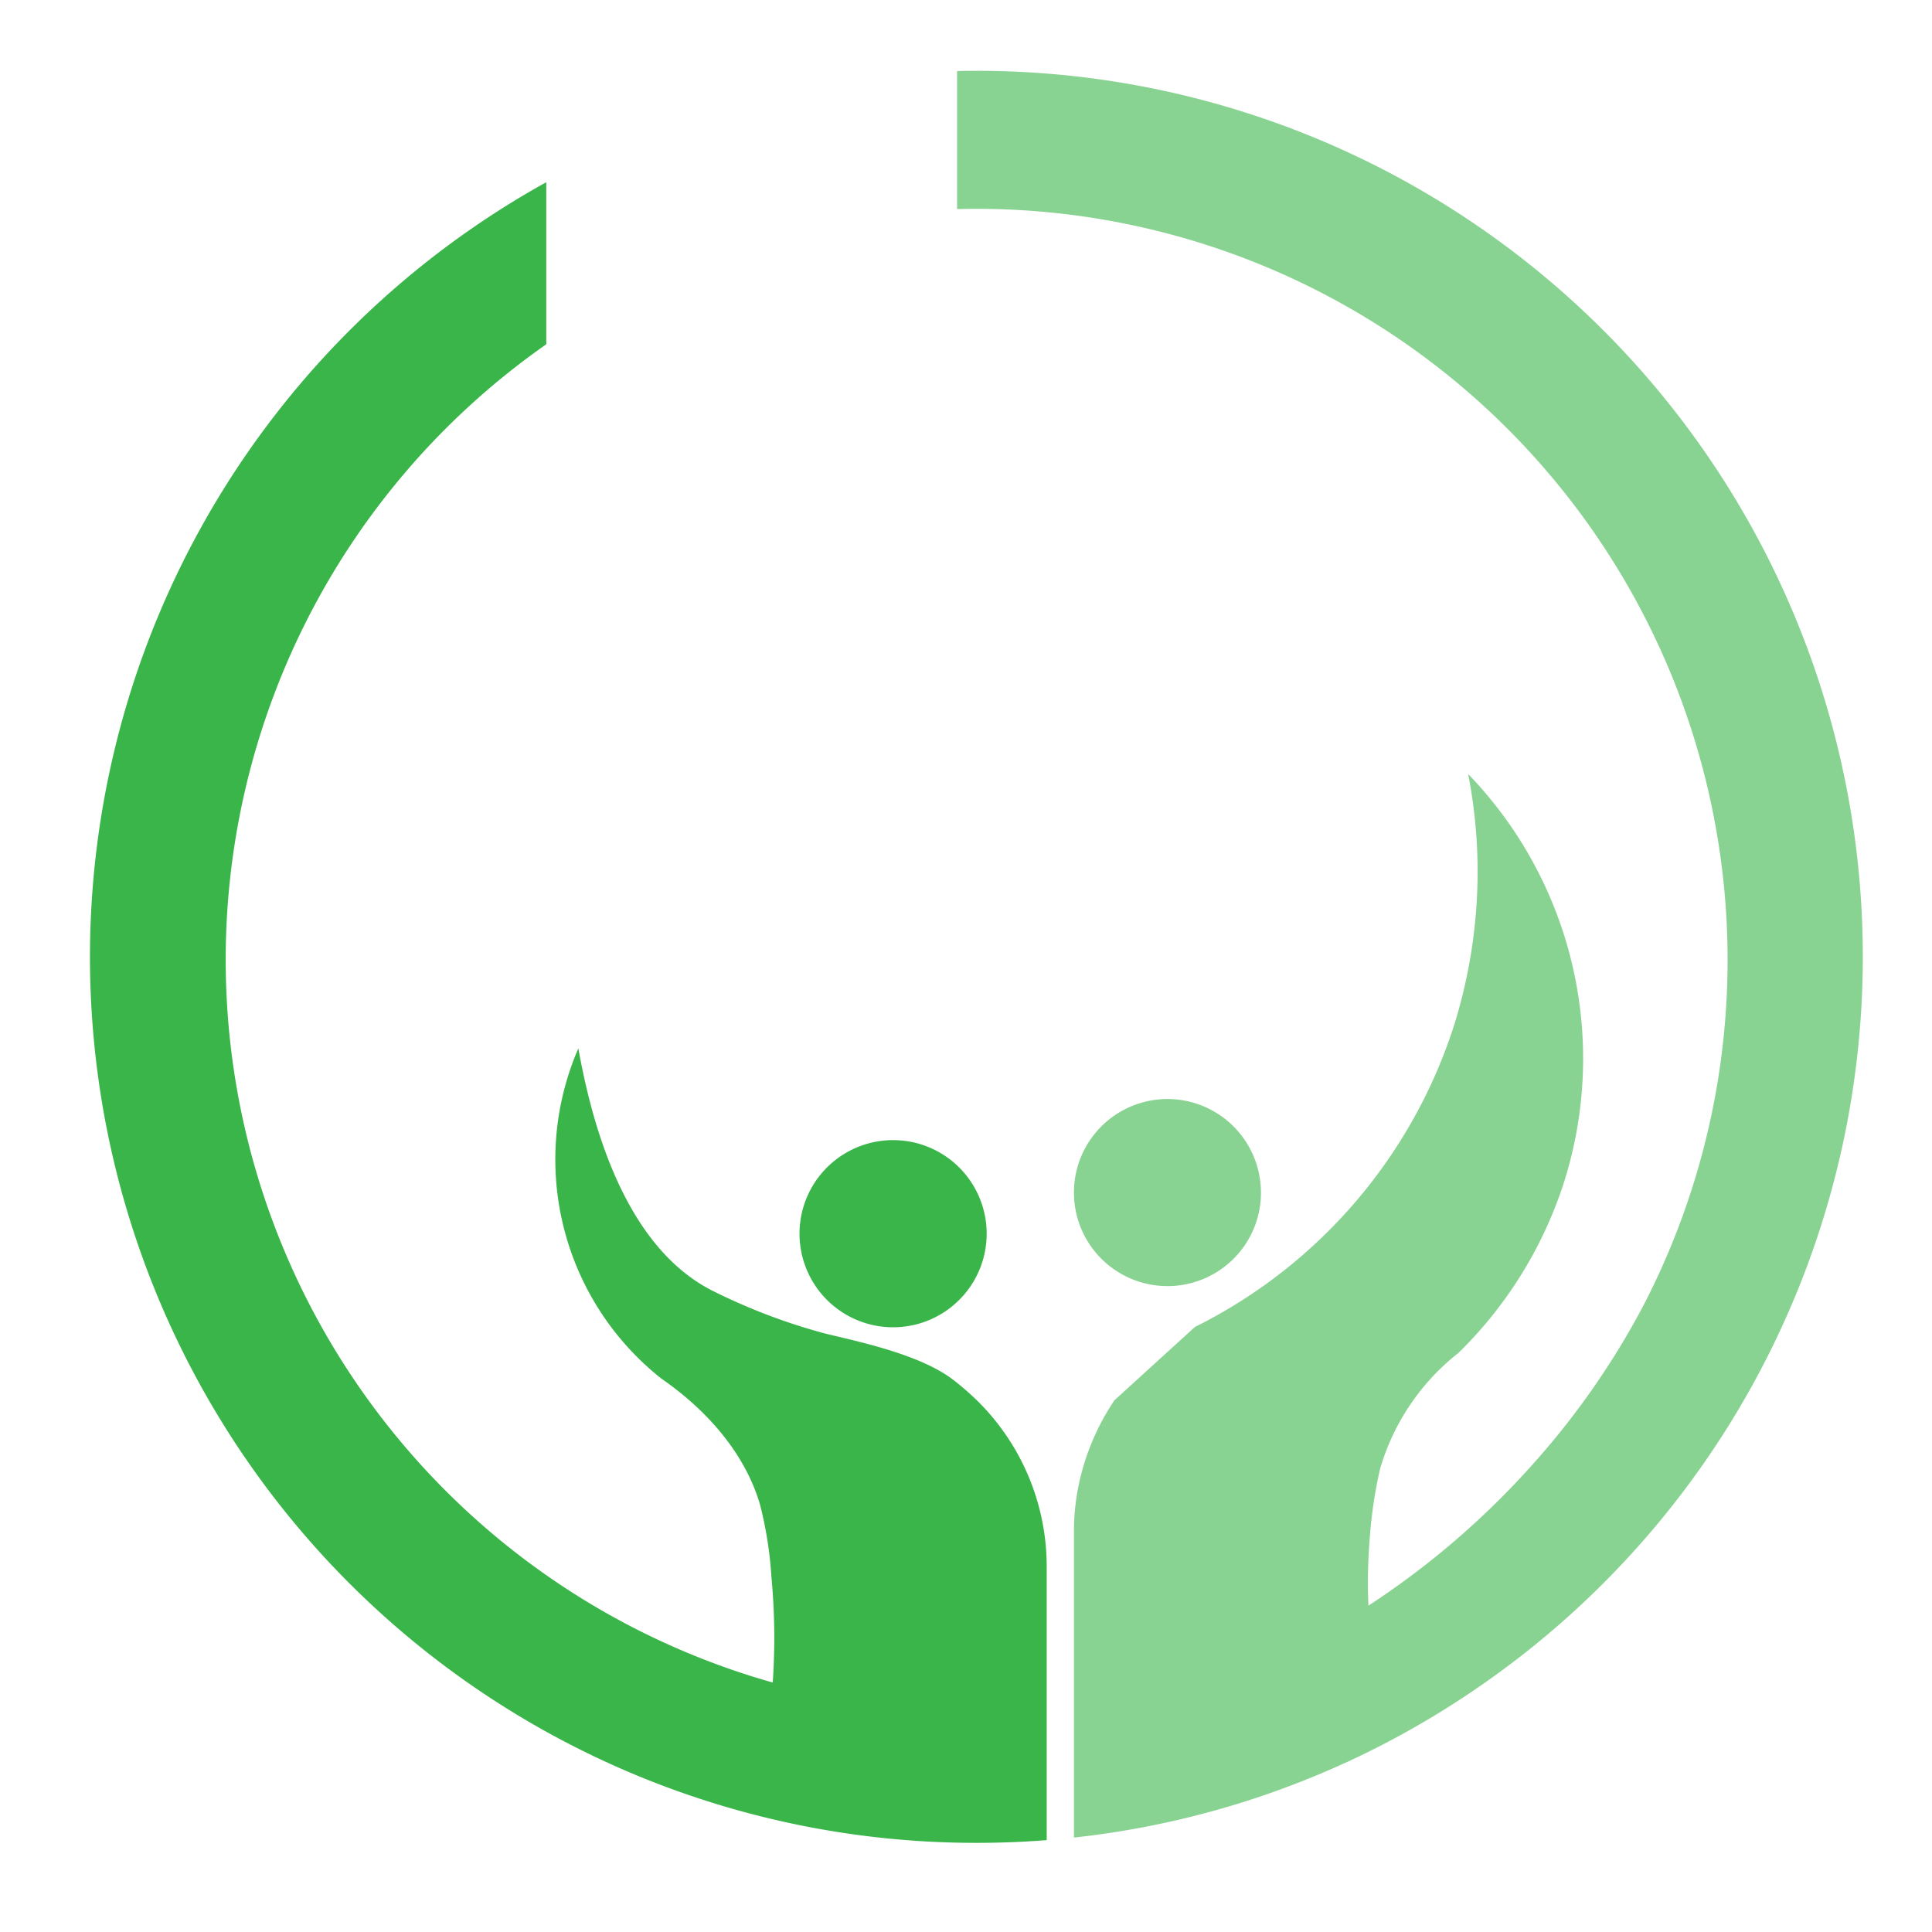
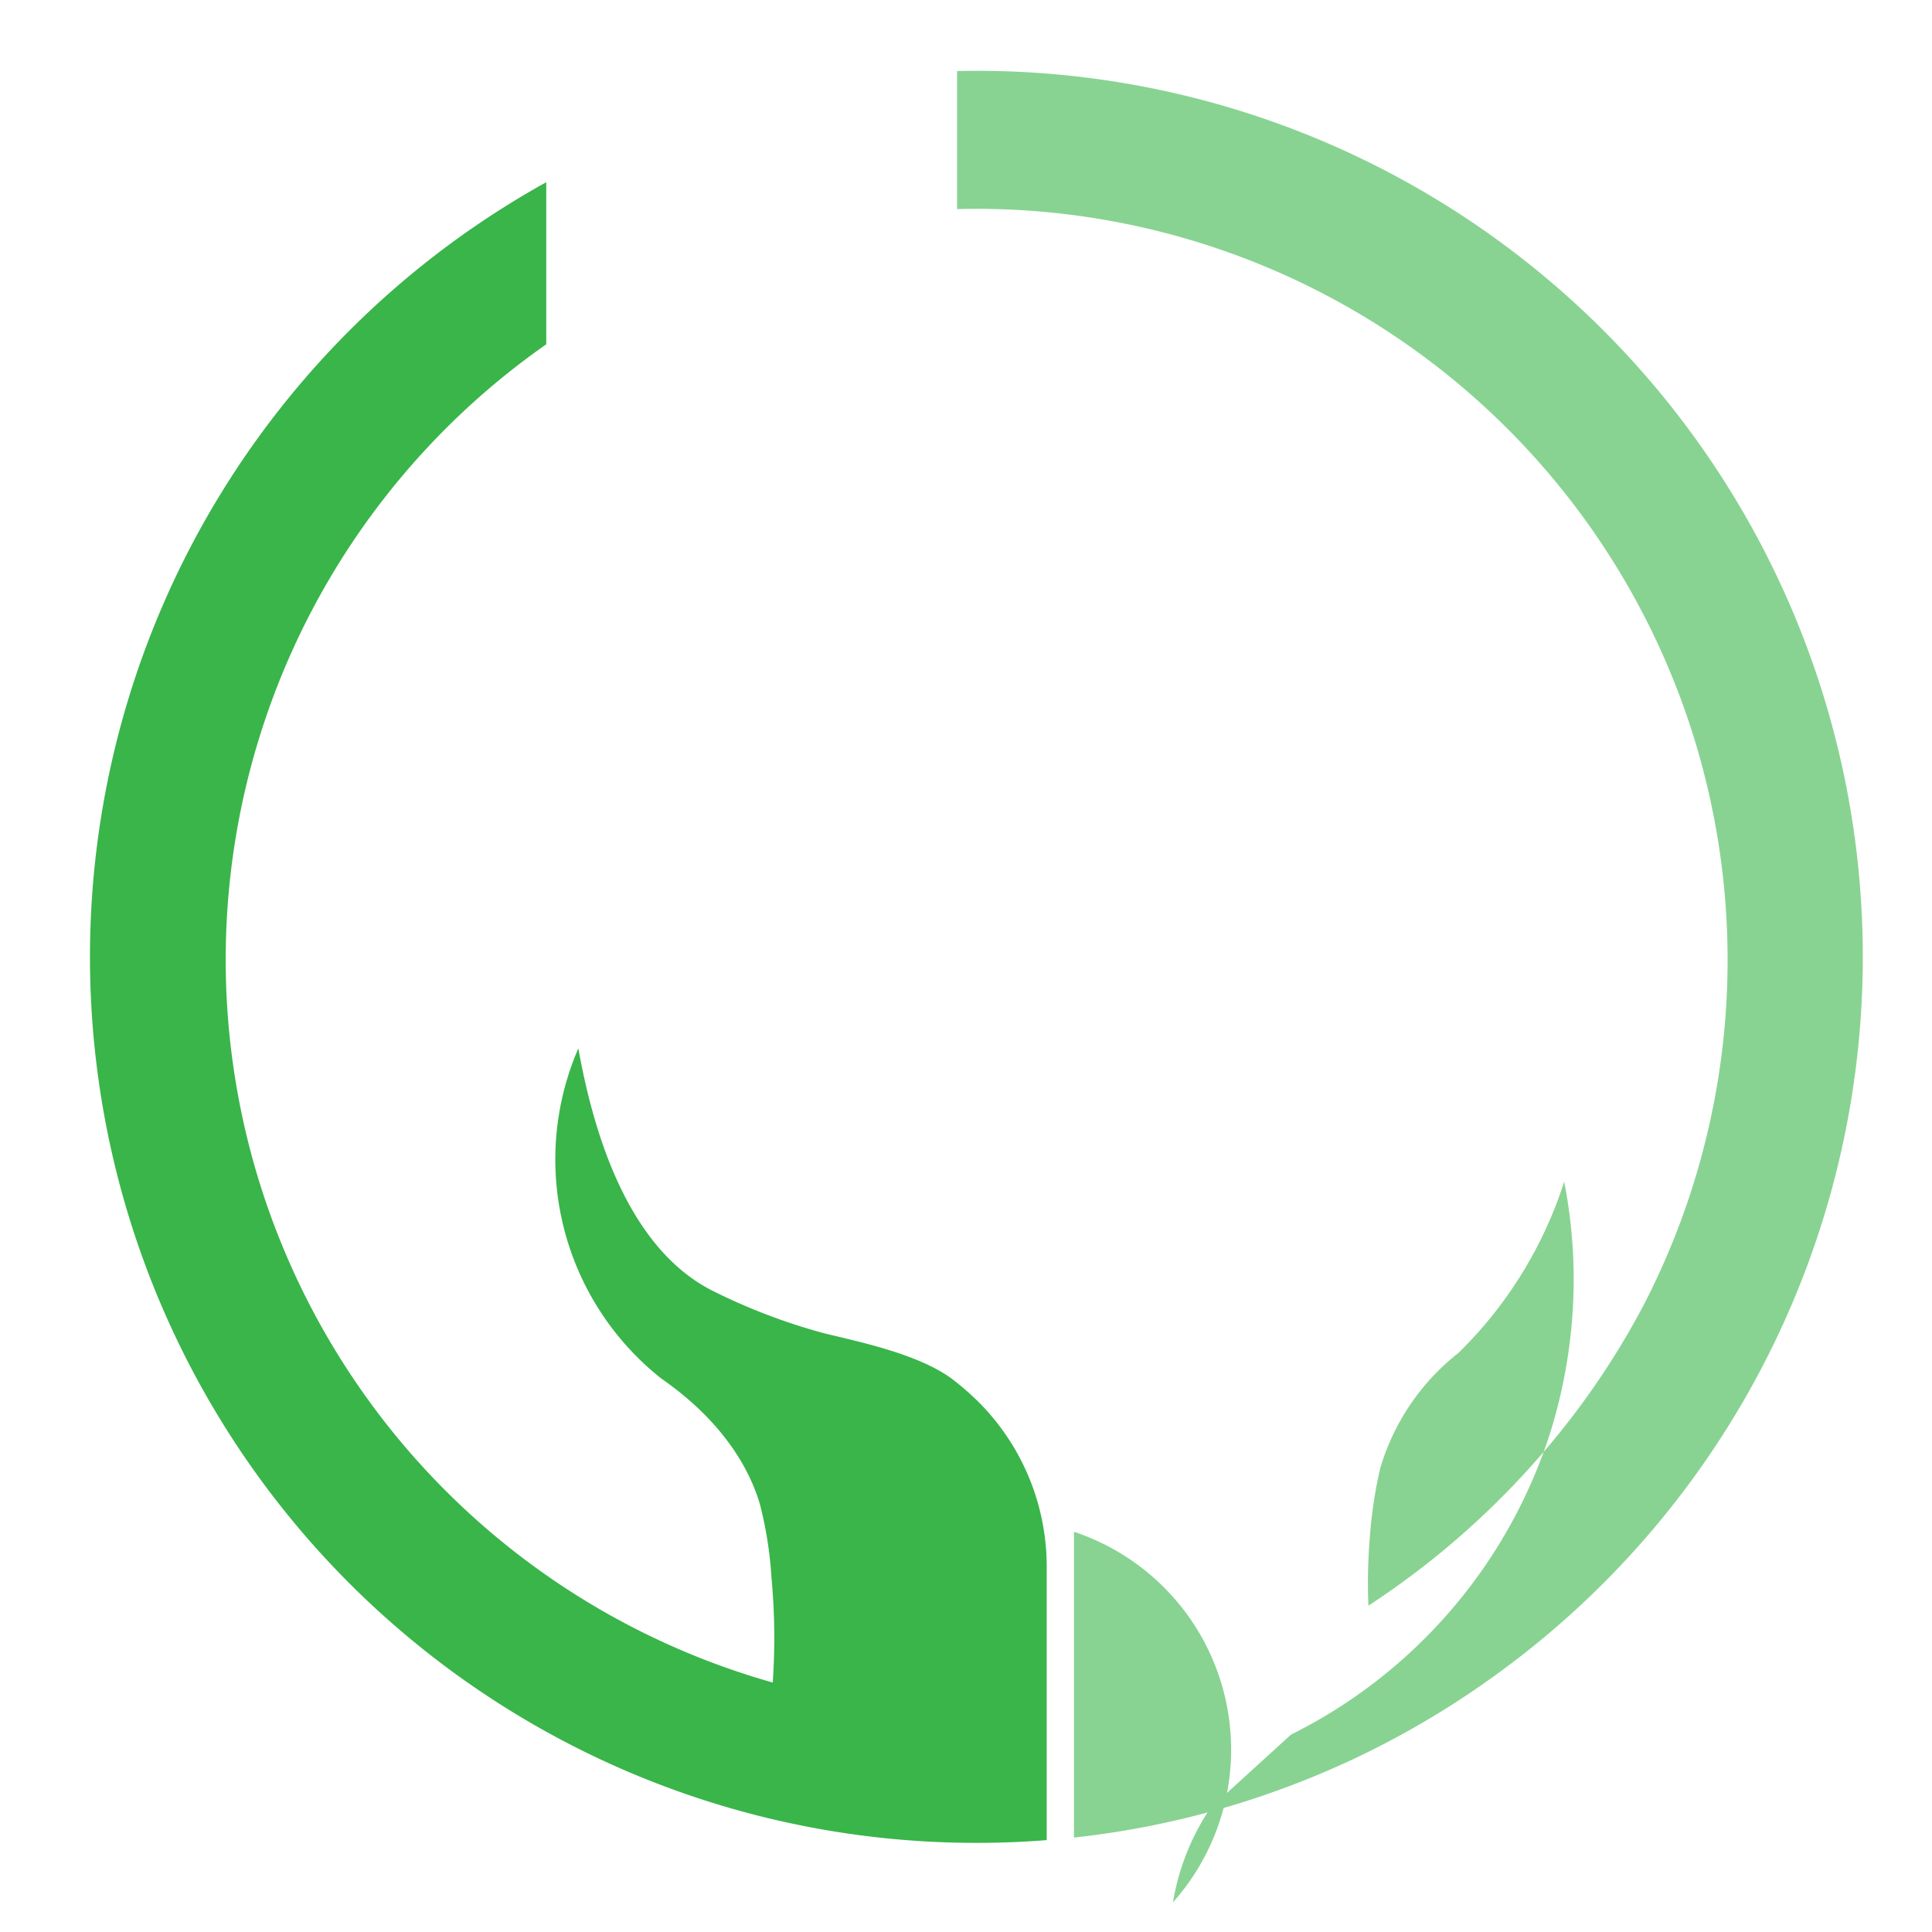
<svg xmlns="http://www.w3.org/2000/svg" width="256" height="256" viewBox="0 0 256 256">
  <g id="Group_77" data-name="Group 77" transform="translate(3286 -596)">
    <rect id="Rectangle_64" data-name="Rectangle 64" width="256" height="256" transform="translate(-3286 596)" fill="#fff" opacity="0" />
    <g id="Group_56" data-name="Group 56" transform="translate(-3274.09 605.388)">
      <g id="Group_54" data-name="Group 54" transform="translate(114.91)">
-         <path id="Path_41" data-name="Path 41" d="M715.583,98.42c-.87,0-1.745,0-2.6.031v18.282q1.294-.029,2.6-.031a99.535,99.535,0,0,1,88.248,145.5,105.068,105.068,0,0,1-14.653,20.954,109.121,109.121,0,0,1-21.69,18.633,71.534,71.534,0,0,1,.184-9.021,59.631,59.631,0,0,1,1.37-9.141,30.327,30.327,0,0,1,10.387-15.337,55.371,55.371,0,0,0,14-22.683A54.269,54.269,0,0,0,780.7,191.59a67.533,67.533,0,0,1,1.257,12.989,68.554,68.554,0,0,1-3.025,20.011,67.714,67.714,0,0,1-34.408,40.259h-.011s-3.471,3.16-10.681,9.728a31.646,31.646,0,0,0-4.972,12.507A30.418,30.418,0,0,0,728.47,292v40.519a116.656,116.656,0,0,0,35.935-9.9.014.014,0,0,0,.012,0,117.09,117.09,0,0,0,13.184-7.1q3-1.873,5.885-3.924a117.4,117.4,0,0,0-67.9-213.18Z" transform="translate(-712.985 -98.42)" fill="#88d392" />
-         <path id="Path_42" data-name="Path 42" d="M770.028,491.374a12.394,12.394,0,1,0,9.577,20.266h0a12.336,12.336,0,0,0,2.813-7.858,11.92,11.92,0,0,0-.074-1.33h0A12.392,12.392,0,0,0,770.028,491.374Z" transform="translate(-742.155 -355.135)" fill="#88d392" />
+         <path id="Path_41" data-name="Path 41" d="M715.583,98.42c-.87,0-1.745,0-2.6.031v18.282q1.294-.029,2.6-.031a99.535,99.535,0,0,1,88.248,145.5,105.068,105.068,0,0,1-14.653,20.954,109.121,109.121,0,0,1-21.69,18.633,71.534,71.534,0,0,1,.184-9.021,59.631,59.631,0,0,1,1.37-9.141,30.327,30.327,0,0,1,10.387-15.337,55.371,55.371,0,0,0,14-22.683a67.533,67.533,0,0,1,1.257,12.989,68.554,68.554,0,0,1-3.025,20.011,67.714,67.714,0,0,1-34.408,40.259h-.011s-3.471,3.16-10.681,9.728a31.646,31.646,0,0,0-4.972,12.507A30.418,30.418,0,0,0,728.47,292v40.519a116.656,116.656,0,0,0,35.935-9.9.014.014,0,0,0,.012,0,117.09,117.09,0,0,0,13.184-7.1q3-1.873,5.885-3.924a117.4,117.4,0,0,0-67.9-213.18Z" transform="translate(-712.985 -98.42)" fill="#88d392" />
      </g>
      <g id="Group_55" data-name="Group 55" transform="translate(0 14.757)">
-         <path id="Path_43" data-name="Path 43" d="M660.355,530.922h0a12.4,12.4,0,1,0-7.561-12.047c-.012.206-.016.415-.016.622A12.409,12.409,0,0,0,660.355,530.922Z" transform="translate(-558.749 -380.172)" fill="#39b54a" />
        <path id="Path_44" data-name="Path 44" d="M504.967,309.895a30.132,30.132,0,0,0-1.983-3.22,30.491,30.491,0,0,0-3.2-3.85,35.8,35.8,0,0,0-3.769-3.3c-4.523-3.35-12.782-4.994-16.867-6.01a78.649,78.649,0,0,1-14.94-5.7c-5.254-2.7-13.685-9.808-17.669-32.058a37.029,37.029,0,0,0,10.952,43.716c9.461,6.57,12.2,13.6,13.117,16.721a51.245,51.245,0,0,1,1.516,9.606,86.176,86.176,0,0,1,.174,13.984,99.518,99.518,0,0,1-30.011-177.322V140.985a117.385,117.385,0,0,0,57.029,220.043q4.691,0,9.284-.363V324.478A30.839,30.839,0,0,0,504.967,309.895Z" transform="translate(-381.816 -140.985)" fill="#39b54a" />
      </g>
    </g>
  </g>
</svg>